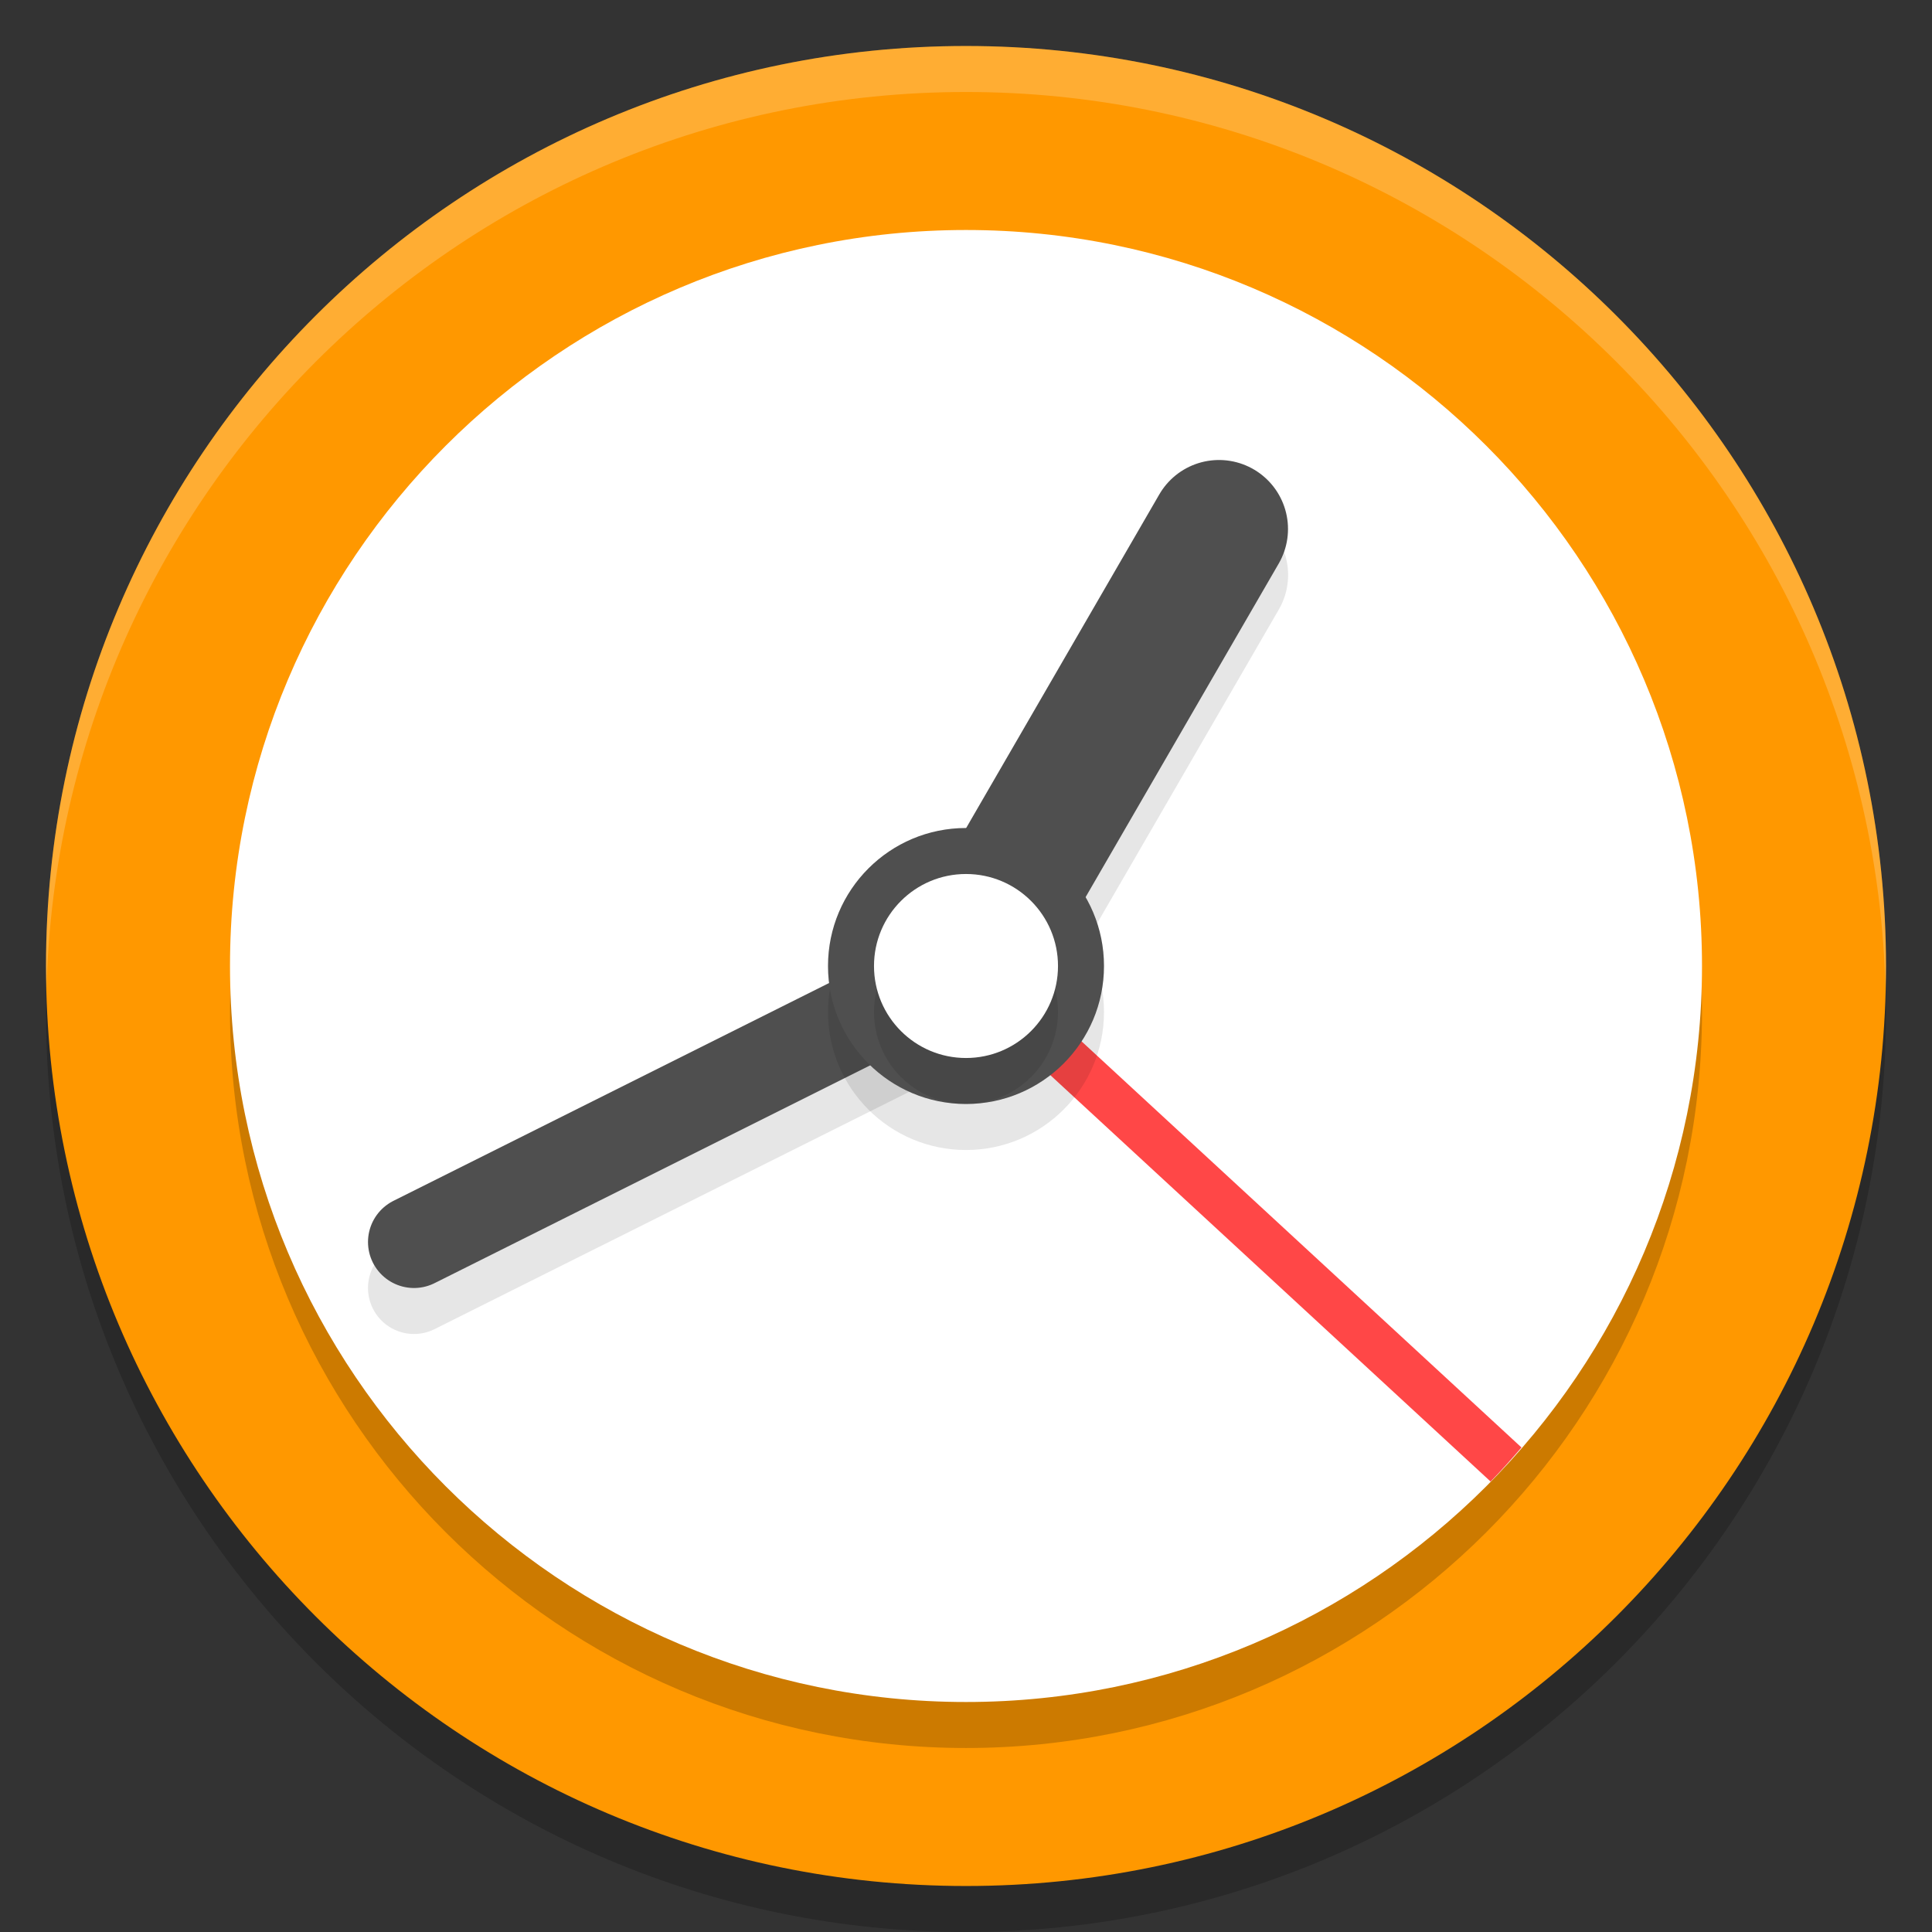
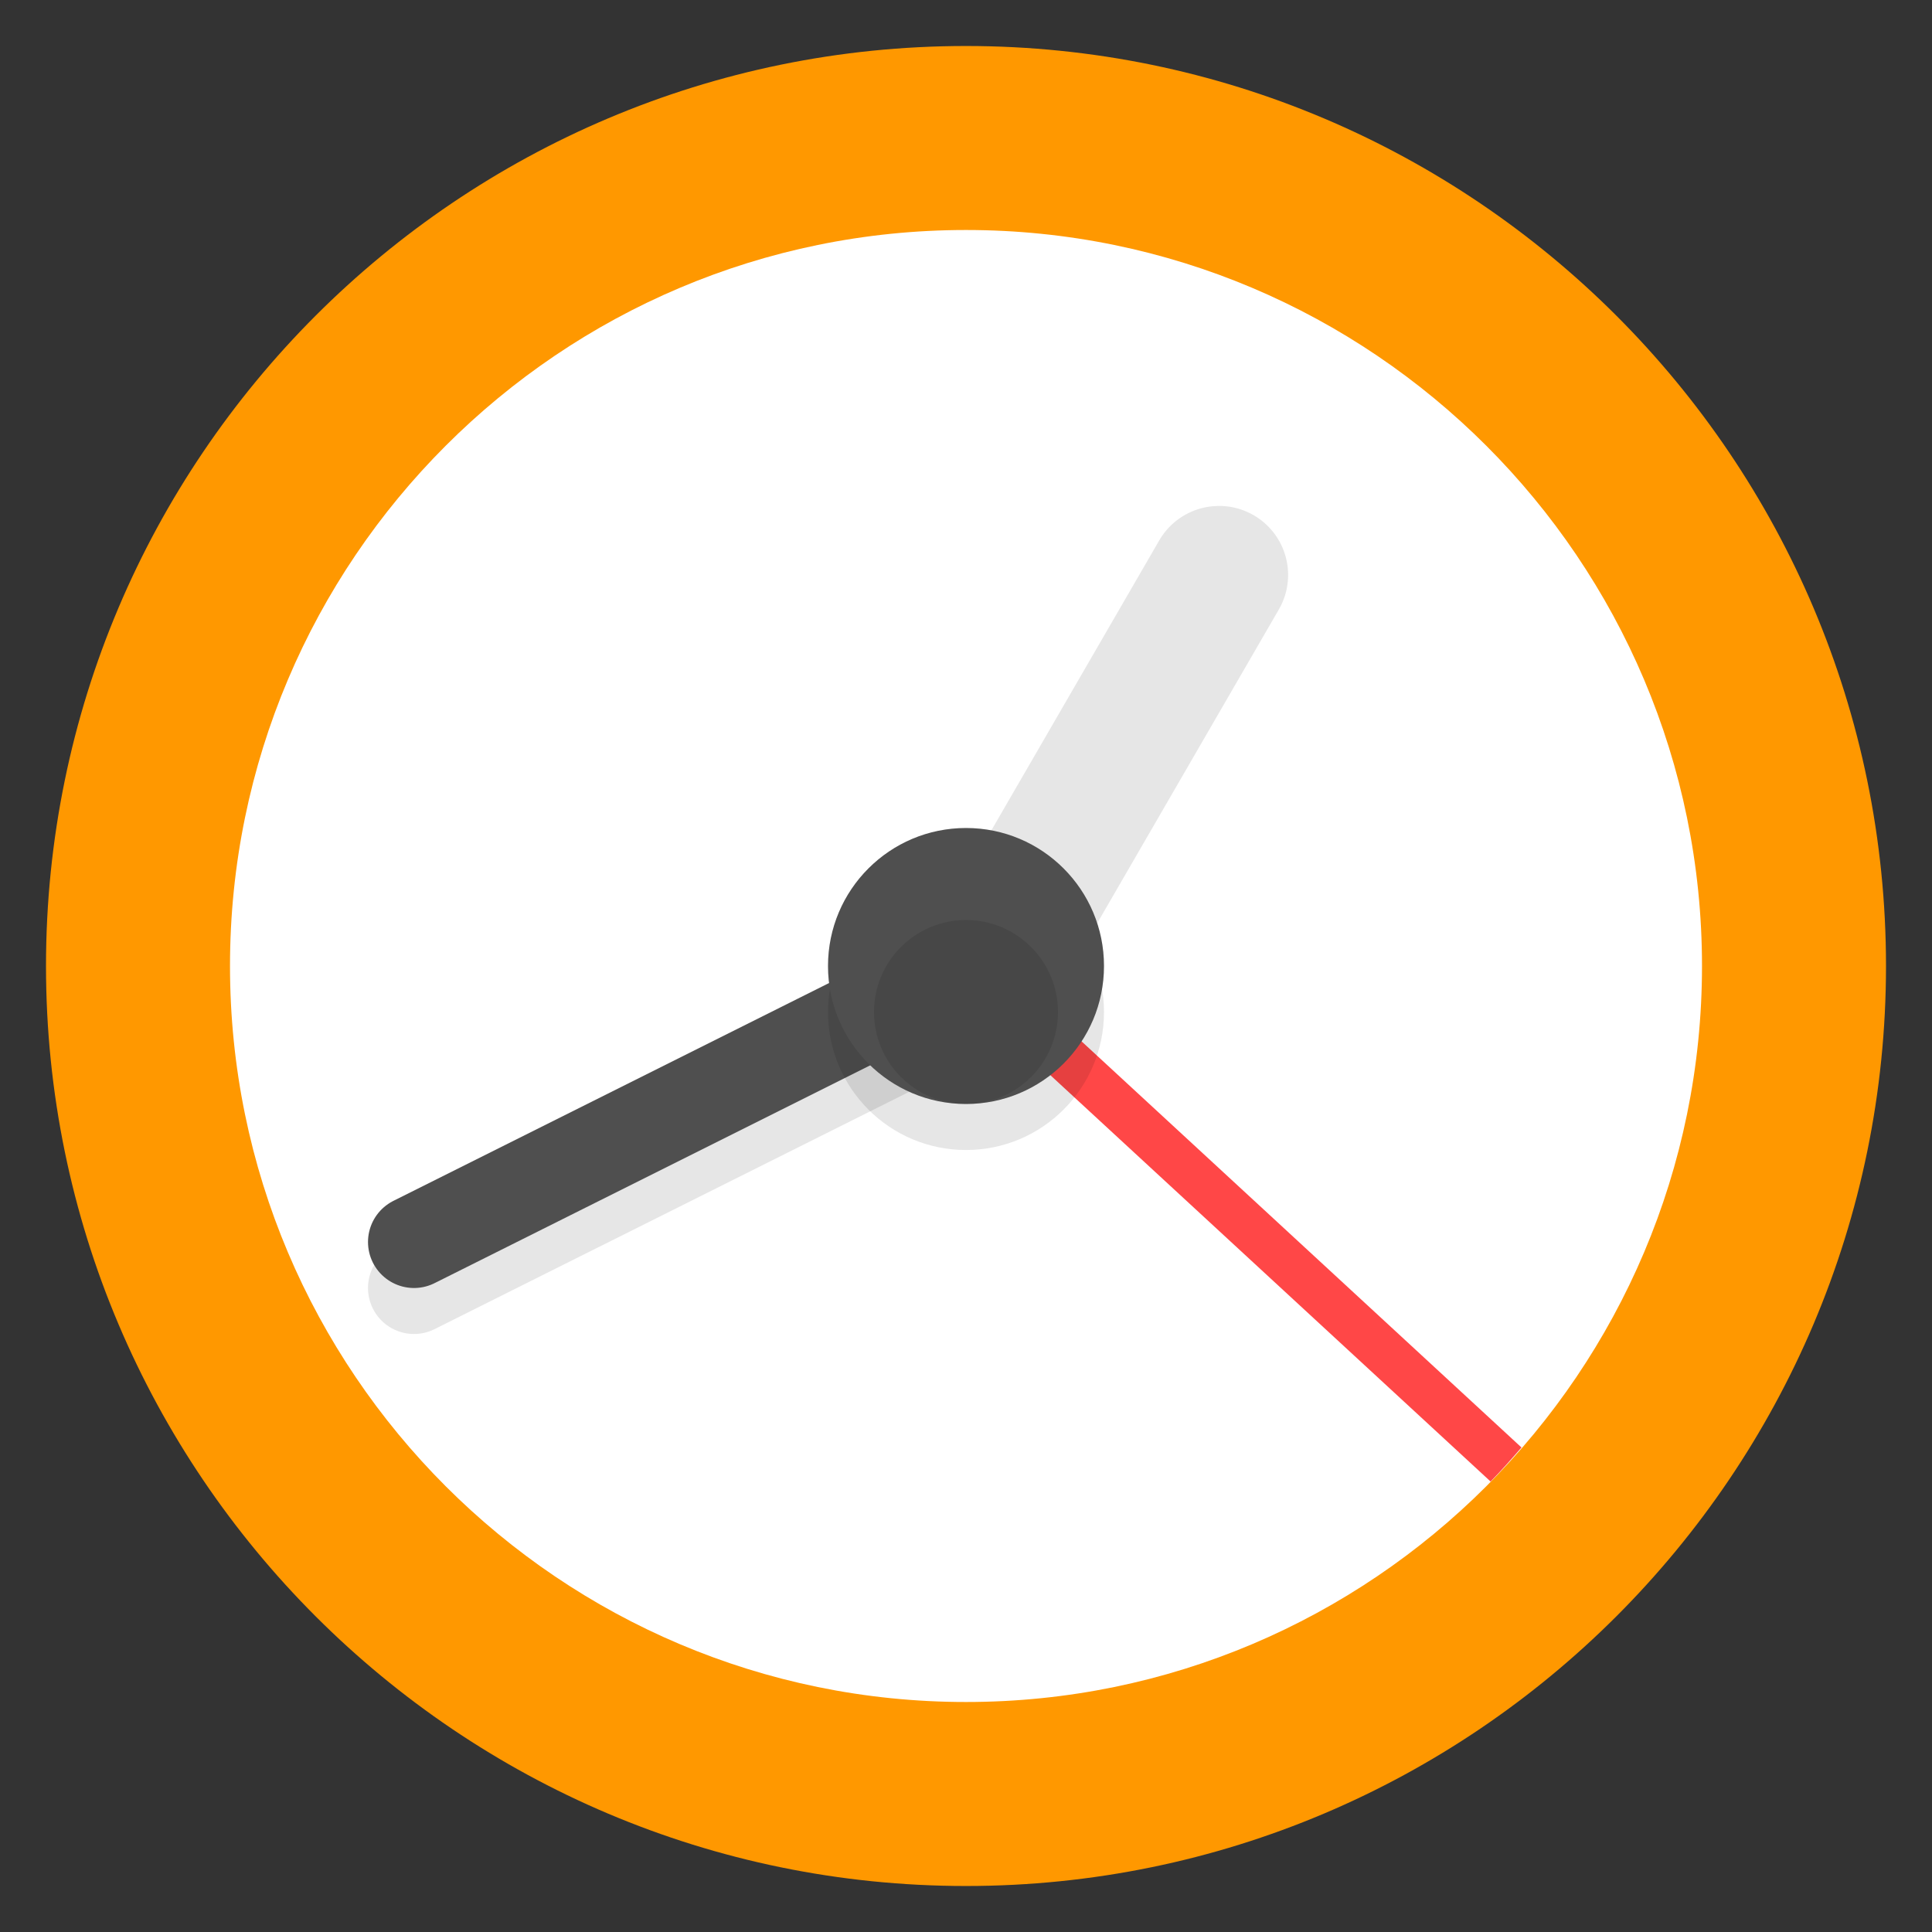
<svg xmlns="http://www.w3.org/2000/svg" width="42" height="42" version="1.1">
  <rect width="100%" height="100%" fill="#333333" stroke="none" />
-   <path style="opacity:0.2" d="M 21,2 C 9.965,2 1,10.965 1,22 1,33.035 9.965,42 21,42 32.035,42 41,33.035 41,22 41,10.965 32.035,2 21,2 Z" />
  <path style="fill:#ff9800" d="M 21,1 C 9.965,1 1,9.965 1,21 1,32.035 9.965,41 21,41 32.035,41 41,32.035 41,21 41,9.965 32.035,1 21,1 Z" />
-   <path style="opacity:0.2;fill:#ffffff" d="M 21,1 C 9.965,1 1,9.965 1,21 1,21.168 1.008,21.333 1.012,21.5 1.279,10.696 10.133,2 21,2 31.867,2 40.721,10.696 40.988,21.5 40.992,21.333 41,21.168 41,21 41,9.965 32.035,1 21,1 Z" />
-   <path style="opacity:0.2" d="M 21,6 C 12.172,6 5,13.172 5,22 5,30.828 12.172,38 21,38 29.828,38 37,30.828 37,22 37,13.172 29.828,6 21,6 Z" />
  <path style="fill:#ffffff" d="M 21,5 C 12.172,5 5,12.172 5,21 5,29.828 12.172,37 21,37 29.828,37 37,29.828 37,21 37,12.172 29.828,5 21,5 Z" />
  <path style="font-variation-settings:normal;inline-size:0;opacity:0.1;stop-color:#000000" d="m 26.463,11 a 1.5,1.5 0 0 0 -1.262,0.748 l -5.5,9.5 a 1.5,1.5 0 0 0 -0.15,0.357 l -10.998,5.5 a 1,1 0 0 0 -0.447,1.342 1,1 0 0 0 1.342,0.447 l 11,-5.5 a 1.5,1.5 0 0 0 1.852,-0.643 l 5.5,-9.5 a 1.5,1.5 0 0 0 -0.547,-2.051 1.5,1.5 0 0 0 -0.789,-0.201 z" />
  <path style="font-variation-settings:normal;inline-size:0;fill:#ff4747;stop-color:#000000" d="m 21.34,20.633 -0.68,0.734 11.744,10.84 c 0.234,-0.238 0.453,-0.488 0.672,-0.74 z" />
  <path style="fill:none;stroke:#4f4f4f;stroke-width:2;stroke-linecap:round;stroke-linejoin:round" d="M 9,27 21,21" />
-   <path style="fill:none;stroke:#4f4f4f;stroke-width:3;stroke-linecap:round;stroke-linejoin:round" d="m 21,21 5.5,-9.5" />
  <circle style="opacity:0.1" cx="21" cy="22" r="3" />
  <circle style="fill:#4f4f4f" cx="21" cy="21" r="3" />
  <circle style="opacity:0.1" cx="21" cy="22" r="2" />
-   <circle style="fill:#ffffff" cx="21" cy="21" r="2" />
</svg>